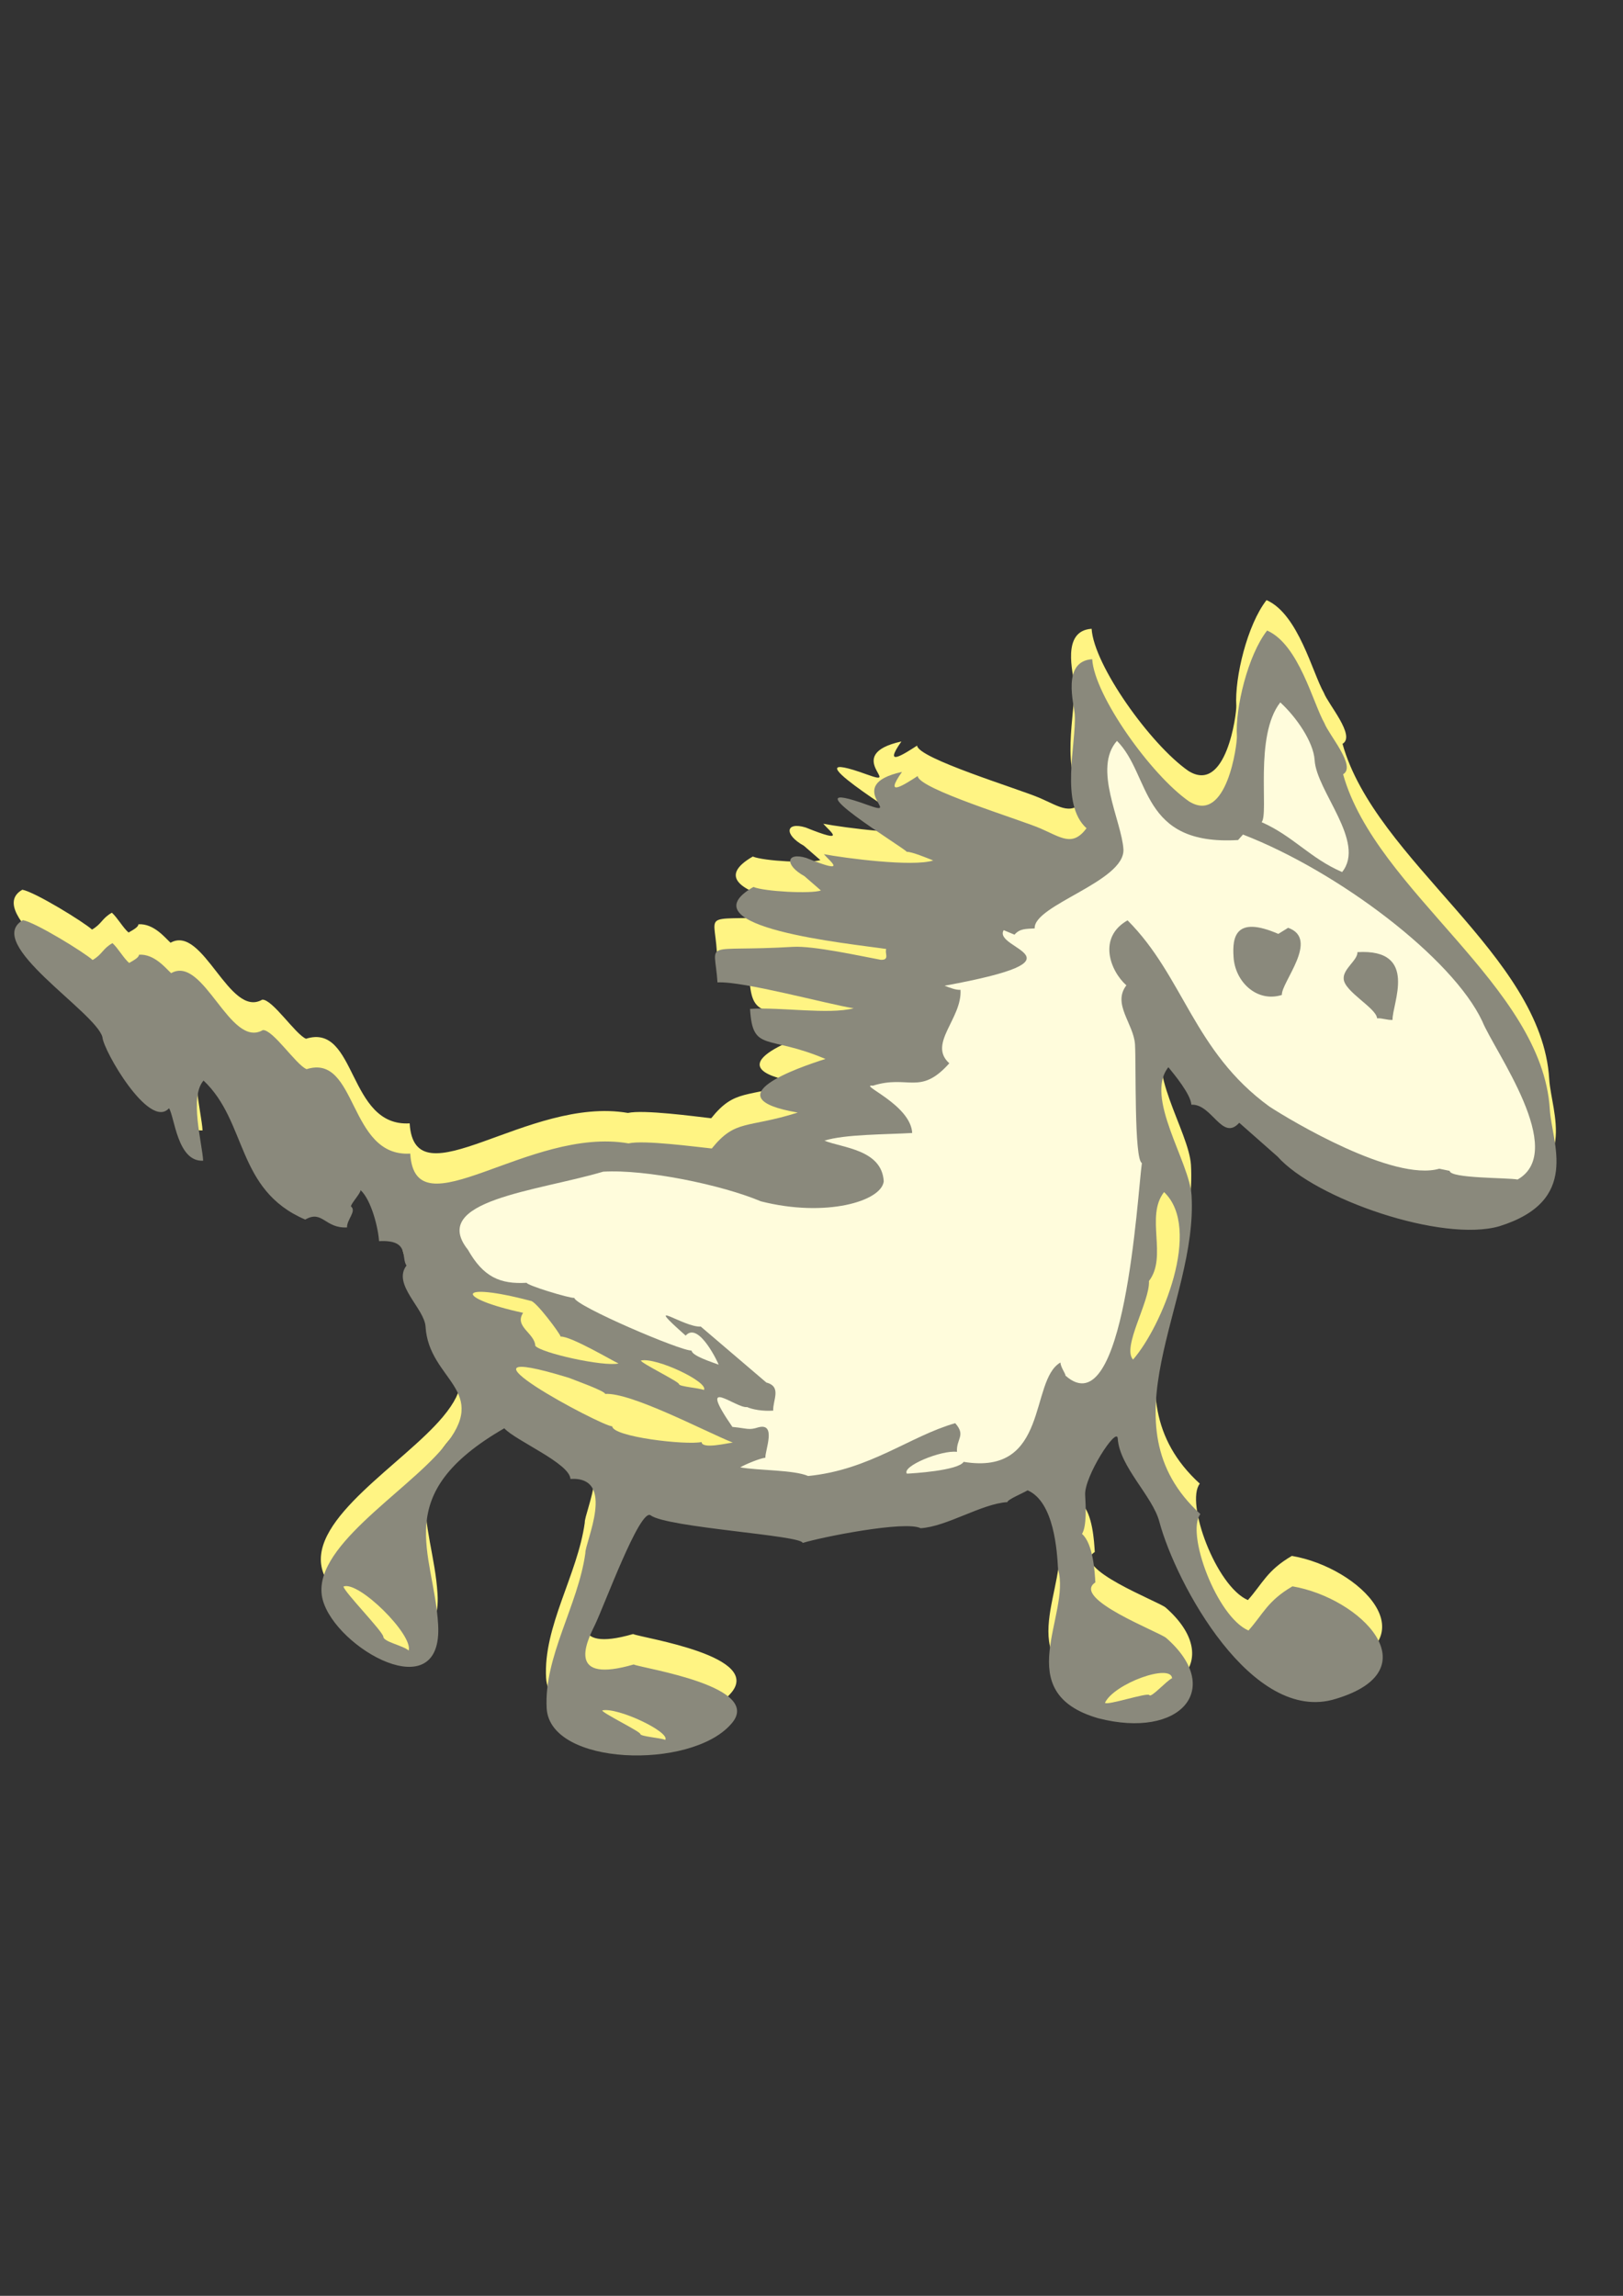
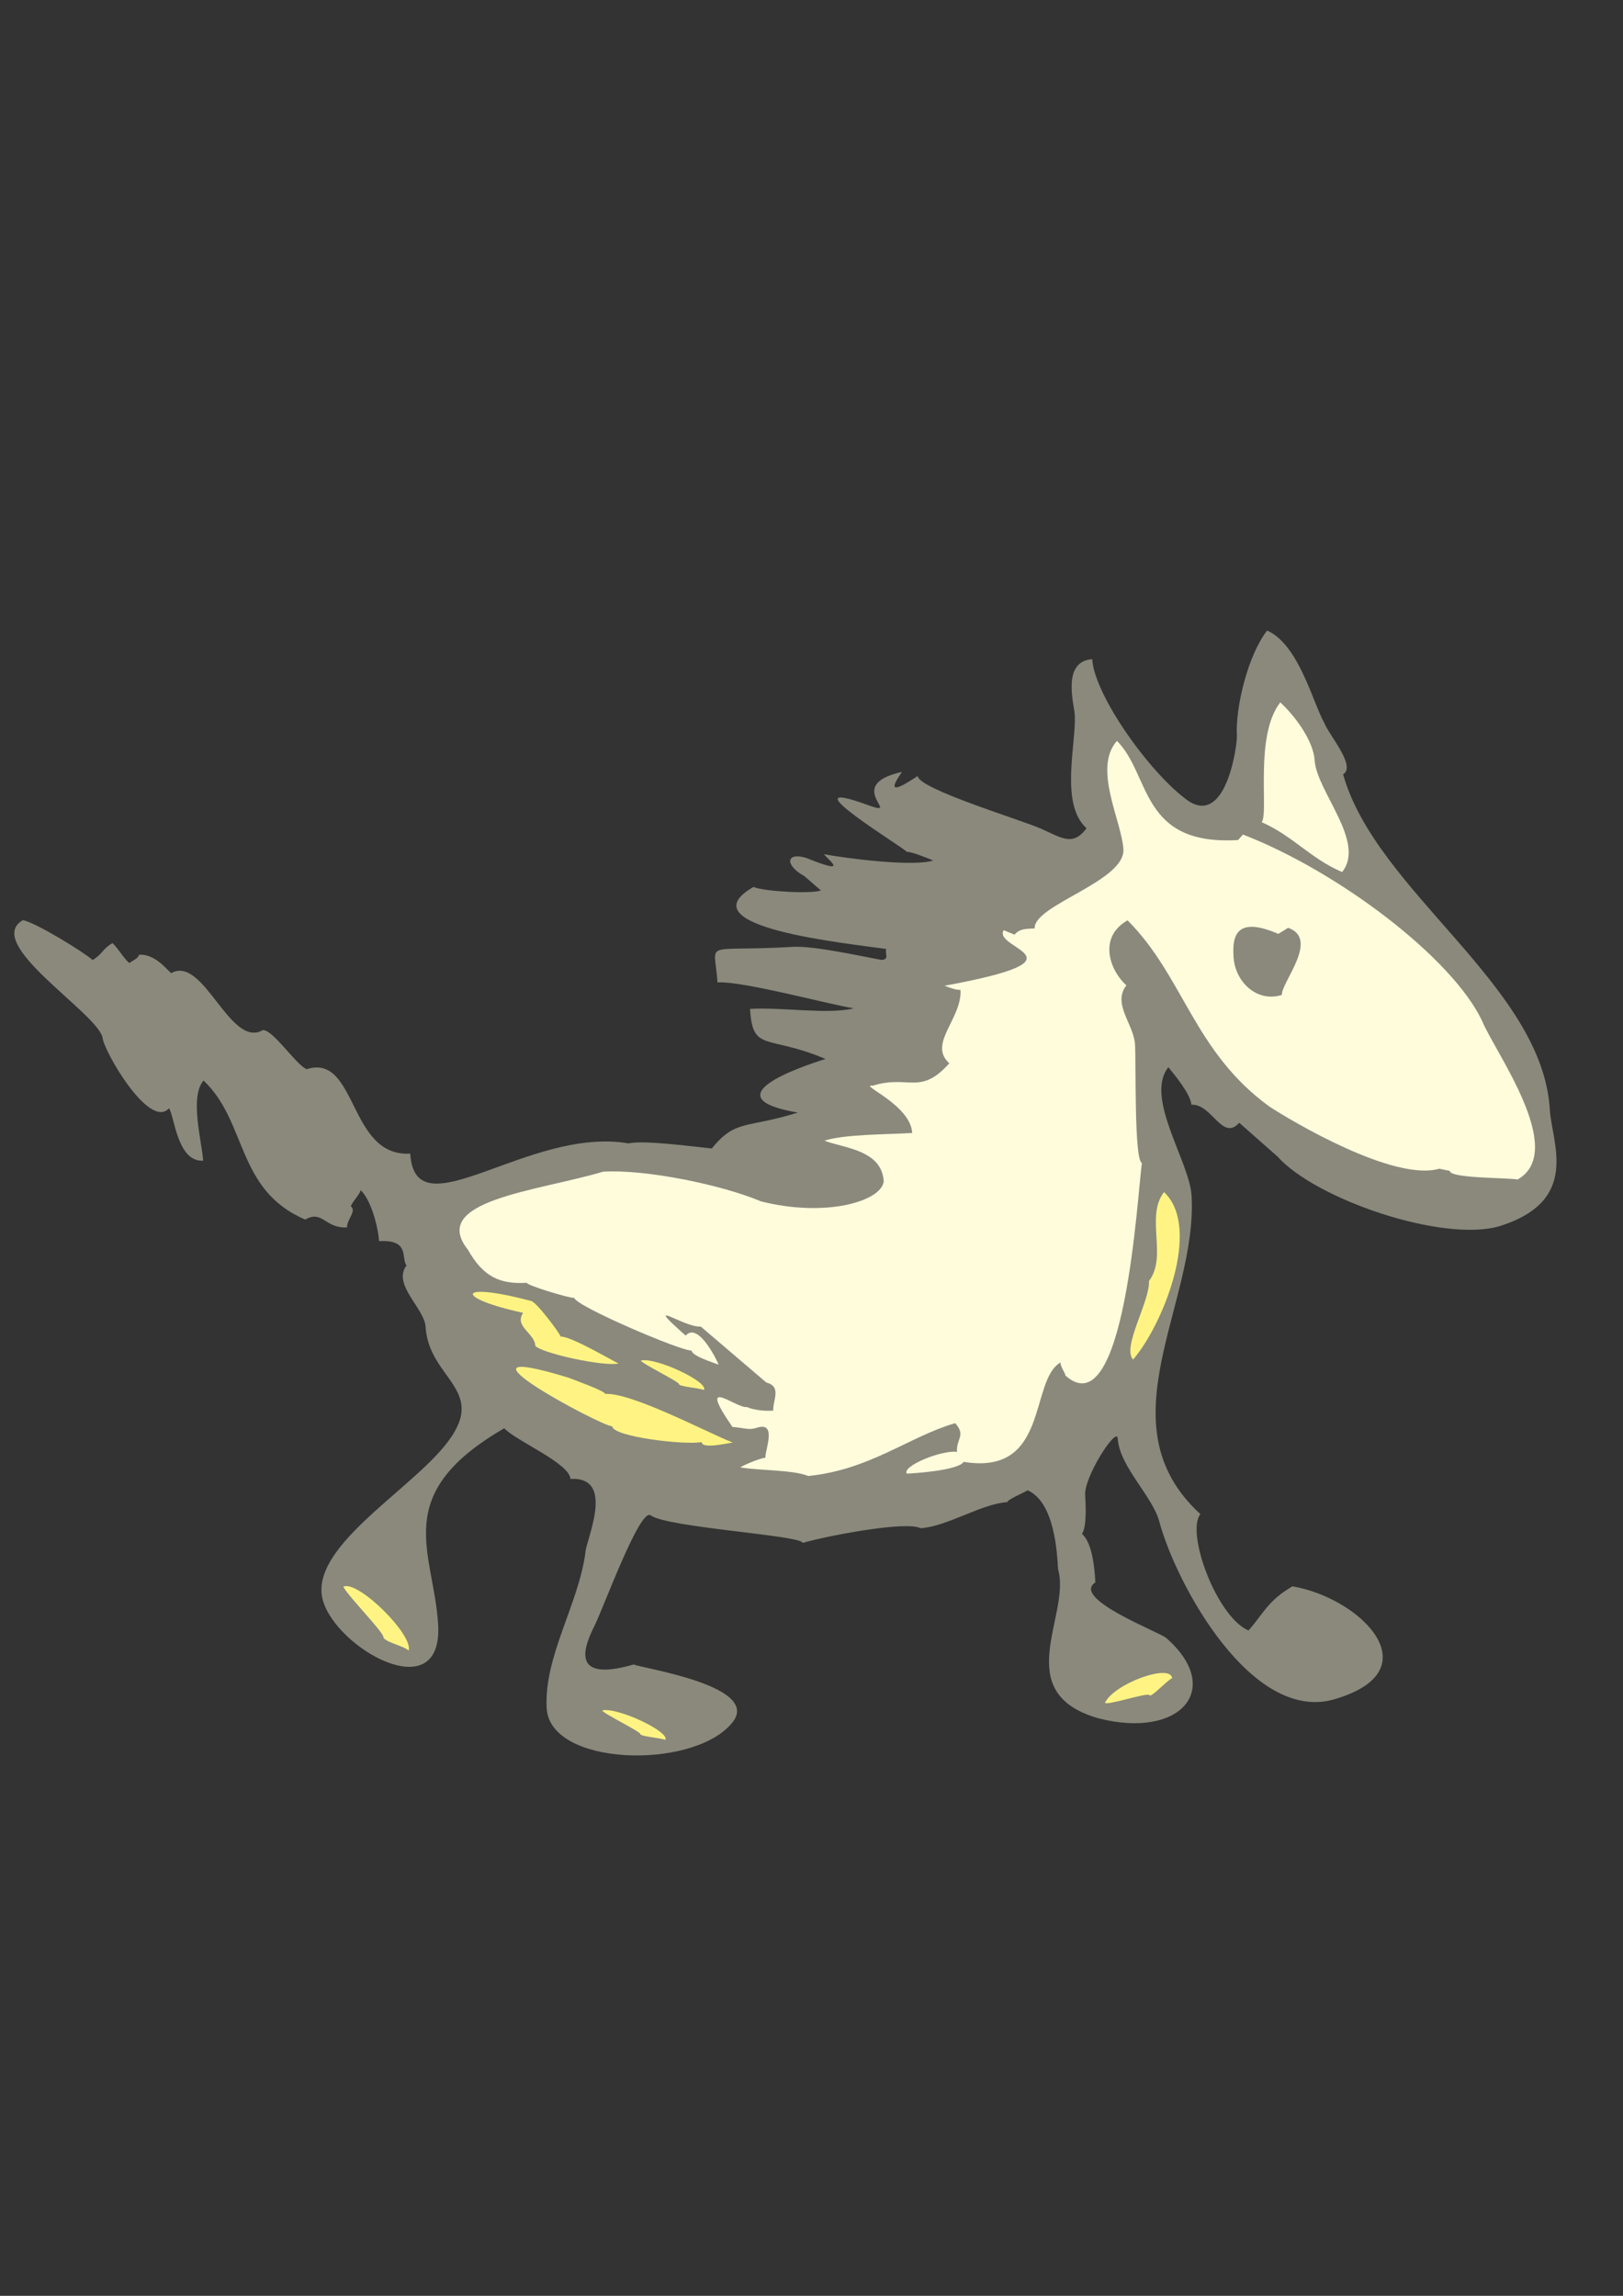
<svg xmlns="http://www.w3.org/2000/svg" height="841.89pt" viewBox="0 0 595.276 841.89" width="595.276pt" version="1.1" id="0f30d6b0-f610-11ea-9728-dcc15c148e23">
  <rect x="0" y="0" width="595.276" height="841.89" fill="#333333" stroke="none" />
  <g>
-     <path style="fill:#fff483;" d="M 200.294,615.345 C 199.214,596.409 211.814,577.545 214.478,558.393 214.262,554.577 226.07,530.169 209.006,531.177 208.718,525.417 188.846,517.137 184.742,512.601 142.478,537.009 158.894,557.817 160.478,584.529 162.35,615.705 122.894,593.313 118.142,575.457 113.246,556.809 148.094,536.721 162.422,519.585 180.134,498.489 157.094,495.177 155.87,475.377 155.51,468.681 143.558,459.825 148.886,452.913 146.798,450.105 150.254,443.337 138.806,443.985 138.518,439.161 135.998,428.937 132.038,425.265 132.11,426.345 128.438,430.305 128.51,431.241 130.67,432.969 126.926,436.137 127.07,438.945 118.934,439.377 118.07,432.393 111.734,436.065 86.318,425.193 90.566,400.281 74.438,385.089 69.182,391.065 73.934,407.985 74.294,414.537 64.79,415.113 63.782,398.121 61.766,395.241 54.566,403.305 37.646,374.001 37.358,369.177 34.91,359.889 -6.562,334.689 8.198,326.265 12.878,327.129 30.662,338.073 33.758,340.881 37.43,338.721 37.286,336.849 41.03,334.689 43.046,336.489 45.134,340.233 47.15,341.961 48.95,340.953 50.822,339.873 50.75,338.937 56.438,338.577 60.614,343.977 62.558,345.705 74.51,338.937 84.086,373.569 96.182,366.585 99.926,366.369 108.35,379.329 112.238,380.913 130.958,375.009 127.43,413.313 150.254,411.945 151.982,441.249 193.67,401.793 230.318,408.129 235.934,406.833 255.158,409.425 260.846,410.073 269.63,399.129 273.734,402.729 292.382,396.825 260.486,391.353 292.742,380.265 302.534,377.169 281.222,368.097 275.822,374.937 274.886,358.809 286.334,358.089 303.542,360.969 312.902,358.593 303.326,357.081 272.438,348.585 262.934,349.089 261.926,332.961 256.598,338.073 290.654,336.057 298.142,335.625 315.134,339.369 322.838,340.809 326.294,340.953 324.134,338.217 324.854,336.849 311.462,334.833 250.406,328.929 276.11,314.097 279.998,315.753 297.134,316.689 300.878,315.393 L 294.83,310.137 C 287.414,306.033 288.134,301.209 295.478,303.441 311.174,309.777 304.262,304.809 301.958,302.073 309.59,303.513 334.574,306.825 342.062,304.377 340.046,303.585 334.214,301.137 332.342,301.209 332.27,300.273 286.766,272.697 317.942,284.001 331.622,288.969 308.366,276.801 330.614,271.905 323.702,281.697 331.55,276.513 336.374,273.417 336.662,278.097 373.526,289.257 381.23,292.569 389.078,295.953 393.11,299.481 398.294,292.569 388.358,283.641 394.622,261.393 393.974,250.881 393.758,247.137 389.078,231.297 400.382,230.577 401.174,243.897 421.982,273.057 435.878,282.705 449.774,291.417 453.59,261.609 453.446,258.801 452.798,248.505 457.478,229.065 464.534,220.065 476.198,225.177 481.382,246.777 485.558,254.049 487.142,258.297 497.366,269.889 492.398,272.769 504.422,315.753 565.478,350.169 568.214,395.673 568.934,407.985 579.662,429.153 549.71,438.513 528.758,444.561 482.174,428.505 468.35,413.025 L 454.31,400.569 C 448.046,407.553 444.302,393.513 436.742,393.945 436.526,390.129 430.478,382.857 428.318,380.193 419.462,391.209 436.094,414.897 436.814,427.209 439.19,467.025 403.838,511.017 440.054,544.065 434.654,550.977 446.03,581.721 457.694,586.761 463.094,580.713 464.678,575.889 473.822,570.561 498.806,574.809 525.158,601.161 489.734,611.817 459.062,621.465 431.054,569.481 425.006,546.873 422.558,537.513 410.39,526.713 409.742,516.345 409.454,511.665 397.358,530.385 397.79,537.081 398.006,540.825 398.438,548.457 396.638,551.337 400.742,554.937 401.318,565.377 401.534,569.121 392.462,575.025 425.078,587.337 427.526,589.497 448.766,608.073 432.854,626.721 402.614,618.945 369.71,609.441 392.75,581.073 387.854,564.297 387.494,557.601 386.414,539.601 376.694,535.353 374.894,536.433 369.278,538.737 369.278,539.673 359.846,540.249 347.03,548.673 337.454,549.249 331.838,546.369 301.166,552.489 294.182,554.649 293.966,551.841 244.358,549.033 238.382,544.497 234.422,541.977 221.318,577.905 217.934,584.817 214.55,591.657 207.854,606.273 232.19,599.217 235.79,600.729 280.79,607.353 267.758,621.249 252.926,637.881 201.59,636.441 200.294,615.345 L 200.294,615.345 Z" />
    <path style="fill:#8a897c;" d="M 200.51,626.505 C 199.43,607.569 212.03,588.705 214.694,569.553 214.478,565.737 226.286,541.329 209.222,542.337 208.934,536.577 189.062,528.297 184.958,523.761 142.694,548.169 159.11,568.977 160.694,595.689 162.566,626.865 123.11,604.473 118.358,586.617 113.462,567.969 148.31,547.881 162.638,530.745 180.35,509.649 157.31,506.337 156.086,486.537 155.726,479.841 143.774,470.985 149.102,464.073 147.014,461.265 150.47,454.497 139.022,455.145 138.734,450.321 136.214,440.097 132.254,436.425 132.326,437.505 128.654,441.465 128.726,442.401 130.886,444.129 127.142,447.297 127.286,450.105 119.15,450.537 118.286,443.553 111.95,447.225 86.534,436.353 90.782,411.441 74.654,396.249 69.398,402.225 74.15,419.145 74.51,425.625 65.006,426.201 63.998,409.281 61.982,406.401 54.782,414.465 37.862,385.161 37.574,380.337 35.126,371.049 -6.346,345.849 8.414,337.425 13.094,338.289 30.878,349.233 33.974,352.041 37.646,349.881 37.502,348.009 41.246,345.849 43.262,347.649 45.35,351.393 47.366,353.121 49.166,352.113 51.038,351.033 50.966,350.097 56.654,349.737 60.83,355.137 62.774,356.865 74.726,350.097 84.302,384.729 96.398,377.745 100.142,377.529 108.566,390.489 112.454,392.073 131.174,386.169 127.646,424.401 150.47,423.033 152.198,452.409 193.886,412.953 230.534,419.289 236.15,417.993 255.374,420.585 261.062,421.161 269.846,410.289 273.95,413.889 292.598,407.985 260.702,402.513 292.958,391.425 302.75,388.329 281.438,379.257 276.038,386.097 275.102,369.969 286.55,369.249 303.758,372.129 313.118,369.753 303.542,368.241 272.654,359.745 263.15,360.249 262.142,344.121 256.814,349.233 290.87,347.217 298.358,346.785 315.35,350.529 323.054,351.969 326.51,352.113 324.35,349.377 325.07,348.009 311.678,345.993 250.622,340.089 276.326,325.257 280.214,326.913 297.35,327.849 301.094,326.553 L 295.046,321.297 C 287.63,317.193 288.35,312.369 295.694,314.601 311.39,320.937 304.478,315.969 302.174,313.233 309.806,314.673 334.79,317.985 342.278,315.537 340.262,314.745 334.43,312.297 332.558,312.369 332.486,311.433 286.982,283.857 318.158,295.161 331.838,300.129 308.582,287.961 330.83,283.065 323.918,292.857 331.766,287.673 336.59,284.577 336.878,289.257 373.742,300.417 381.446,303.729 389.294,307.113 393.326,310.641 398.51,303.729 388.574,294.801 394.838,272.553 394.19,262.041 393.974,258.297 389.294,242.457 400.598,241.737 401.39,255.057 422.198,284.217 436.094,293.865 449.99,302.577 453.806,272.769 453.662,269.961 453.014,259.665 457.694,240.225 464.75,231.225 476.414,236.337 481.598,257.937 485.774,265.209 487.358,269.457 497.582,281.049 492.614,283.929 504.638,326.913 565.694,361.329 568.43,406.833 569.15,419.145 579.878,440.313 549.926,449.673 528.974,455.721 482.39,439.665 468.566,424.113 L 454.526,411.729 C 448.262,418.713 444.518,404.673 436.958,405.105 436.742,401.289 430.694,394.017 428.534,391.353 419.678,402.369 436.31,425.985 437.03,438.369 439.406,478.185 404.054,522.177 440.27,555.225 434.87,562.137 446.246,592.881 457.91,597.921 463.31,591.873 464.894,587.049 474.038,581.721 499.022,585.969 525.374,612.321 489.95,622.977 459.278,632.625 431.27,580.641 425.222,558.033 422.774,548.673 410.606,537.873 409.958,527.505 409.67,522.825 397.574,541.545 398.006,548.241 398.222,551.985 398.654,559.617 396.854,562.497 400.958,566.097 401.534,576.537 401.75,580.281 392.678,586.185 425.294,598.497 427.742,600.657 448.982,619.233 433.07,637.881 402.83,630.105 369.926,620.601 392.966,592.233 388.07,575.457 387.71,568.761 386.63,550.761 376.91,546.513 375.11,547.593 369.494,549.897 369.494,550.833 360.062,551.409 347.246,559.833 337.67,560.409 332.054,557.529 301.382,563.649 294.398,565.809 294.182,563.001 244.574,560.193 238.598,555.657 234.638,553.137 221.534,589.065 218.15,595.977 214.766,602.817 208.07,617.433 232.406,610.377 236.006,611.889 281.006,618.513 267.974,632.409 253.142,649.041 201.806,647.601 200.51,626.505 L 200.51,626.505 Z" />
    <path style="fill:#fffcdc;" d="M 462.734,301.497 C 474.326,306.609 480.518,314.745 492.254,319.785 501.11,308.769 482.822,290.121 482.174,278.745 481.742,272.049 475.478,262.977 469.574,257.577 459.926,269.889 465.47,298.329 462.734,301.497 L 462.734,301.497 Z" />
    <path style="fill:#fffcdc;" d="M 412.046,311.433 C 412.694,323.241 378.998,331.881 379.502,340.449 376.262,340.665 374.102,340.449 372.086,342.753 L 368.126,341.097 C 363.878,348.153 401.03,351.465 346.454,361.473 348.542,362.265 350.486,363.057 352.286,362.985 352.934,373.497 340.19,382.785 348.182,389.913 337.454,401.937 333.206,394.017 320.174,398.121 314.414,397.545 333.998,404.961 334.574,415.473 324.998,416.049 309.878,415.905 302.39,418.281 308.798,420.945 323.414,421.449 324.134,433.185 323.342,440.529 302.822,446.577 279.062,440.529 264.734,434.481 236.798,428.721 221.246,429.657 196.982,436.857 157.166,440.169 171.638,458.313 177.254,468.249 183.374,470.985 193.166,470.409 193.238,471.345 208.79,476.097 210.662,475.953 210.878,478.833 249.902,495.537 253.646,495.249 253.79,497.265 261.566,499.641 263.582,500.433 263.654,500.361 256.31,484.305 251.486,489.777 234.926,475.089 250.766,486.897 257.03,486.465 L 281.078,506.985 C 286.838,508.497 283.382,513.537 283.598,517.281 279.71,517.569 275.894,516.849 274.022,515.985 269.918,516.561 255.158,503.673 268.622,523.257 274.454,523.833 274.526,524.553 278.198,523.401 284.894,521.673 280.574,531.897 280.718,534.561 278.846,534.705 273.302,537.009 271.502,538.089 278.342,539.313 290.942,538.953 296.414,541.257 319.094,539.025 333.566,526.713 350.342,521.889 354.374,526.425 350.702,527.577 350.99,532.401 345.23,531.681 330.614,537.729 332.63,540.393 334.502,540.321 351.422,539.313 353.438,536.073 384.974,541.257 377.486,506.265 388.934,499.641 389.078,501.513 390.734,503.529 390.806,504.465 412.55,523.761 417.158,438.297 418.814,426.489 415.934,425.265 416.726,390.417 416.294,383.001 415.79,375.369 407.87,368.169 413.126,361.329 407.15,356.001 402.542,343.761 413.558,337.497 434.15,358.089 437.75,385.521 465.542,405.753 473.462,410.937 511.046,433.401 527.894,428.577 L 531.71,429.369 C 531.854,432.177 552.806,431.817 556.622,432.537 575.054,422.025 548.126,385.521 543.662,374.505 532.79,351.321 490.886,319.569 455.894,306.033 L 454.094,308.049 C 418.022,310.209 422.198,284.217 409.67,271.689 400.742,281.769 411.398,301.065 412.046,311.433 L 412.046,311.433 Z" />
    <path style="fill:#fff483;" d="M 224.558,523.041 C 224.774,526.929 251.702,530.025 257.318,528.801 257.462,531.537 266.822,529.161 268.766,529.017 258.11,524.697 231.47,510.585 221.966,511.161 221.894,510.081 210.59,506.049 208.646,505.257 158.606,489.921 221.03,523.257 224.558,523.041 L 224.558,523.041 Z" />
    <path style="fill:#fff483;" d="M 196.334,493.521 C 198.35,496.113 221.174,501.225 226.862,500.001 224.846,499.137 209.366,489.921 205.622,490.137 205.55,489.201 196.406,476.889 194.606,477.033 167.174,469.761 166.526,475.953 191.87,481.425 188.486,486.465 196.118,488.841 196.334,493.521 L 196.334,493.521 Z" />
    <path style="fill:#fff483;" d="M 249.038,507.561 C 249.11,508.497 256.238,508.929 258.182,509.721 260.054,506.841 240.614,497.625 235.07,498.921 235.07,499.857 248.966,506.625 249.038,507.561 L 249.038,507.561 Z" />
    <path style="fill:#fff483;" d="M 234.854,635.865 C 234.926,636.801 242.054,637.233 243.998,638.025 245.87,635.145 226.43,625.929 220.886,627.225 220.886,628.161 234.782,634.929 234.854,635.865 L 234.854,635.865 Z" />
    <path style="fill:#fff483;" d="M 421.55,621.609 C 422.198,622.761 427.886,616.281 429.902,615.417 429.398,609.873 408.662,617.361 405.278,624.417 405.926,625.569 420.902,620.529 421.55,621.609 L 421.55,621.609 Z" />
    <path style="fill:#fff483;" d="M 140.606,600.225 C 140.678,602.097 147.95,603.465 149.894,605.265 151.55,599.433 131.462,579.561 125.99,581.793 126.134,583.665 140.462,598.281 140.606,600.225 L 140.606,600.225 Z" />
    <path style="fill:#fff483;" d="M 421.406,469.761 C 421.838,477.177 411.398,494.025 415.574,498.561 426.086,486.537 441.062,450.537 426.95,437.145 419.966,446.073 428.318,460.761 421.406,469.761 L 421.406,469.761 Z" />
-     <path style="fill:#8a897c;" d="M 492.83,358.953 C 492.542,355.281 498.014,352.113 497.87,349.161 520.622,347.793 510.47,368.385 510.758,374.001 508.814,374.145 506.942,373.281 505.07,373.425 504.854,369.681 493.046,363.633 492.83,358.953 L 492.83,358.953 Z" />
-     <path style="fill:#8a897c;" d="M 452.438,350.889 C 451.934,343.473 453.23,335.697 468.854,342.465 L 472.454,340.233 C 484.118,344.337 469.934,360.177 470.15,364.857 461.006,367.737 452.942,360.033 452.438,350.889 L 452.438,350.889 Z" />
+     <path style="fill:#8a897c;" d="M 452.438,350.889 C 451.934,343.473 453.23,335.697 468.854,342.465 L 472.454,340.233 C 484.118,344.337 469.934,360.177 470.15,364.857 461.006,367.737 452.942,360.033 452.438,350.889 Z" />
  </g>
</svg>